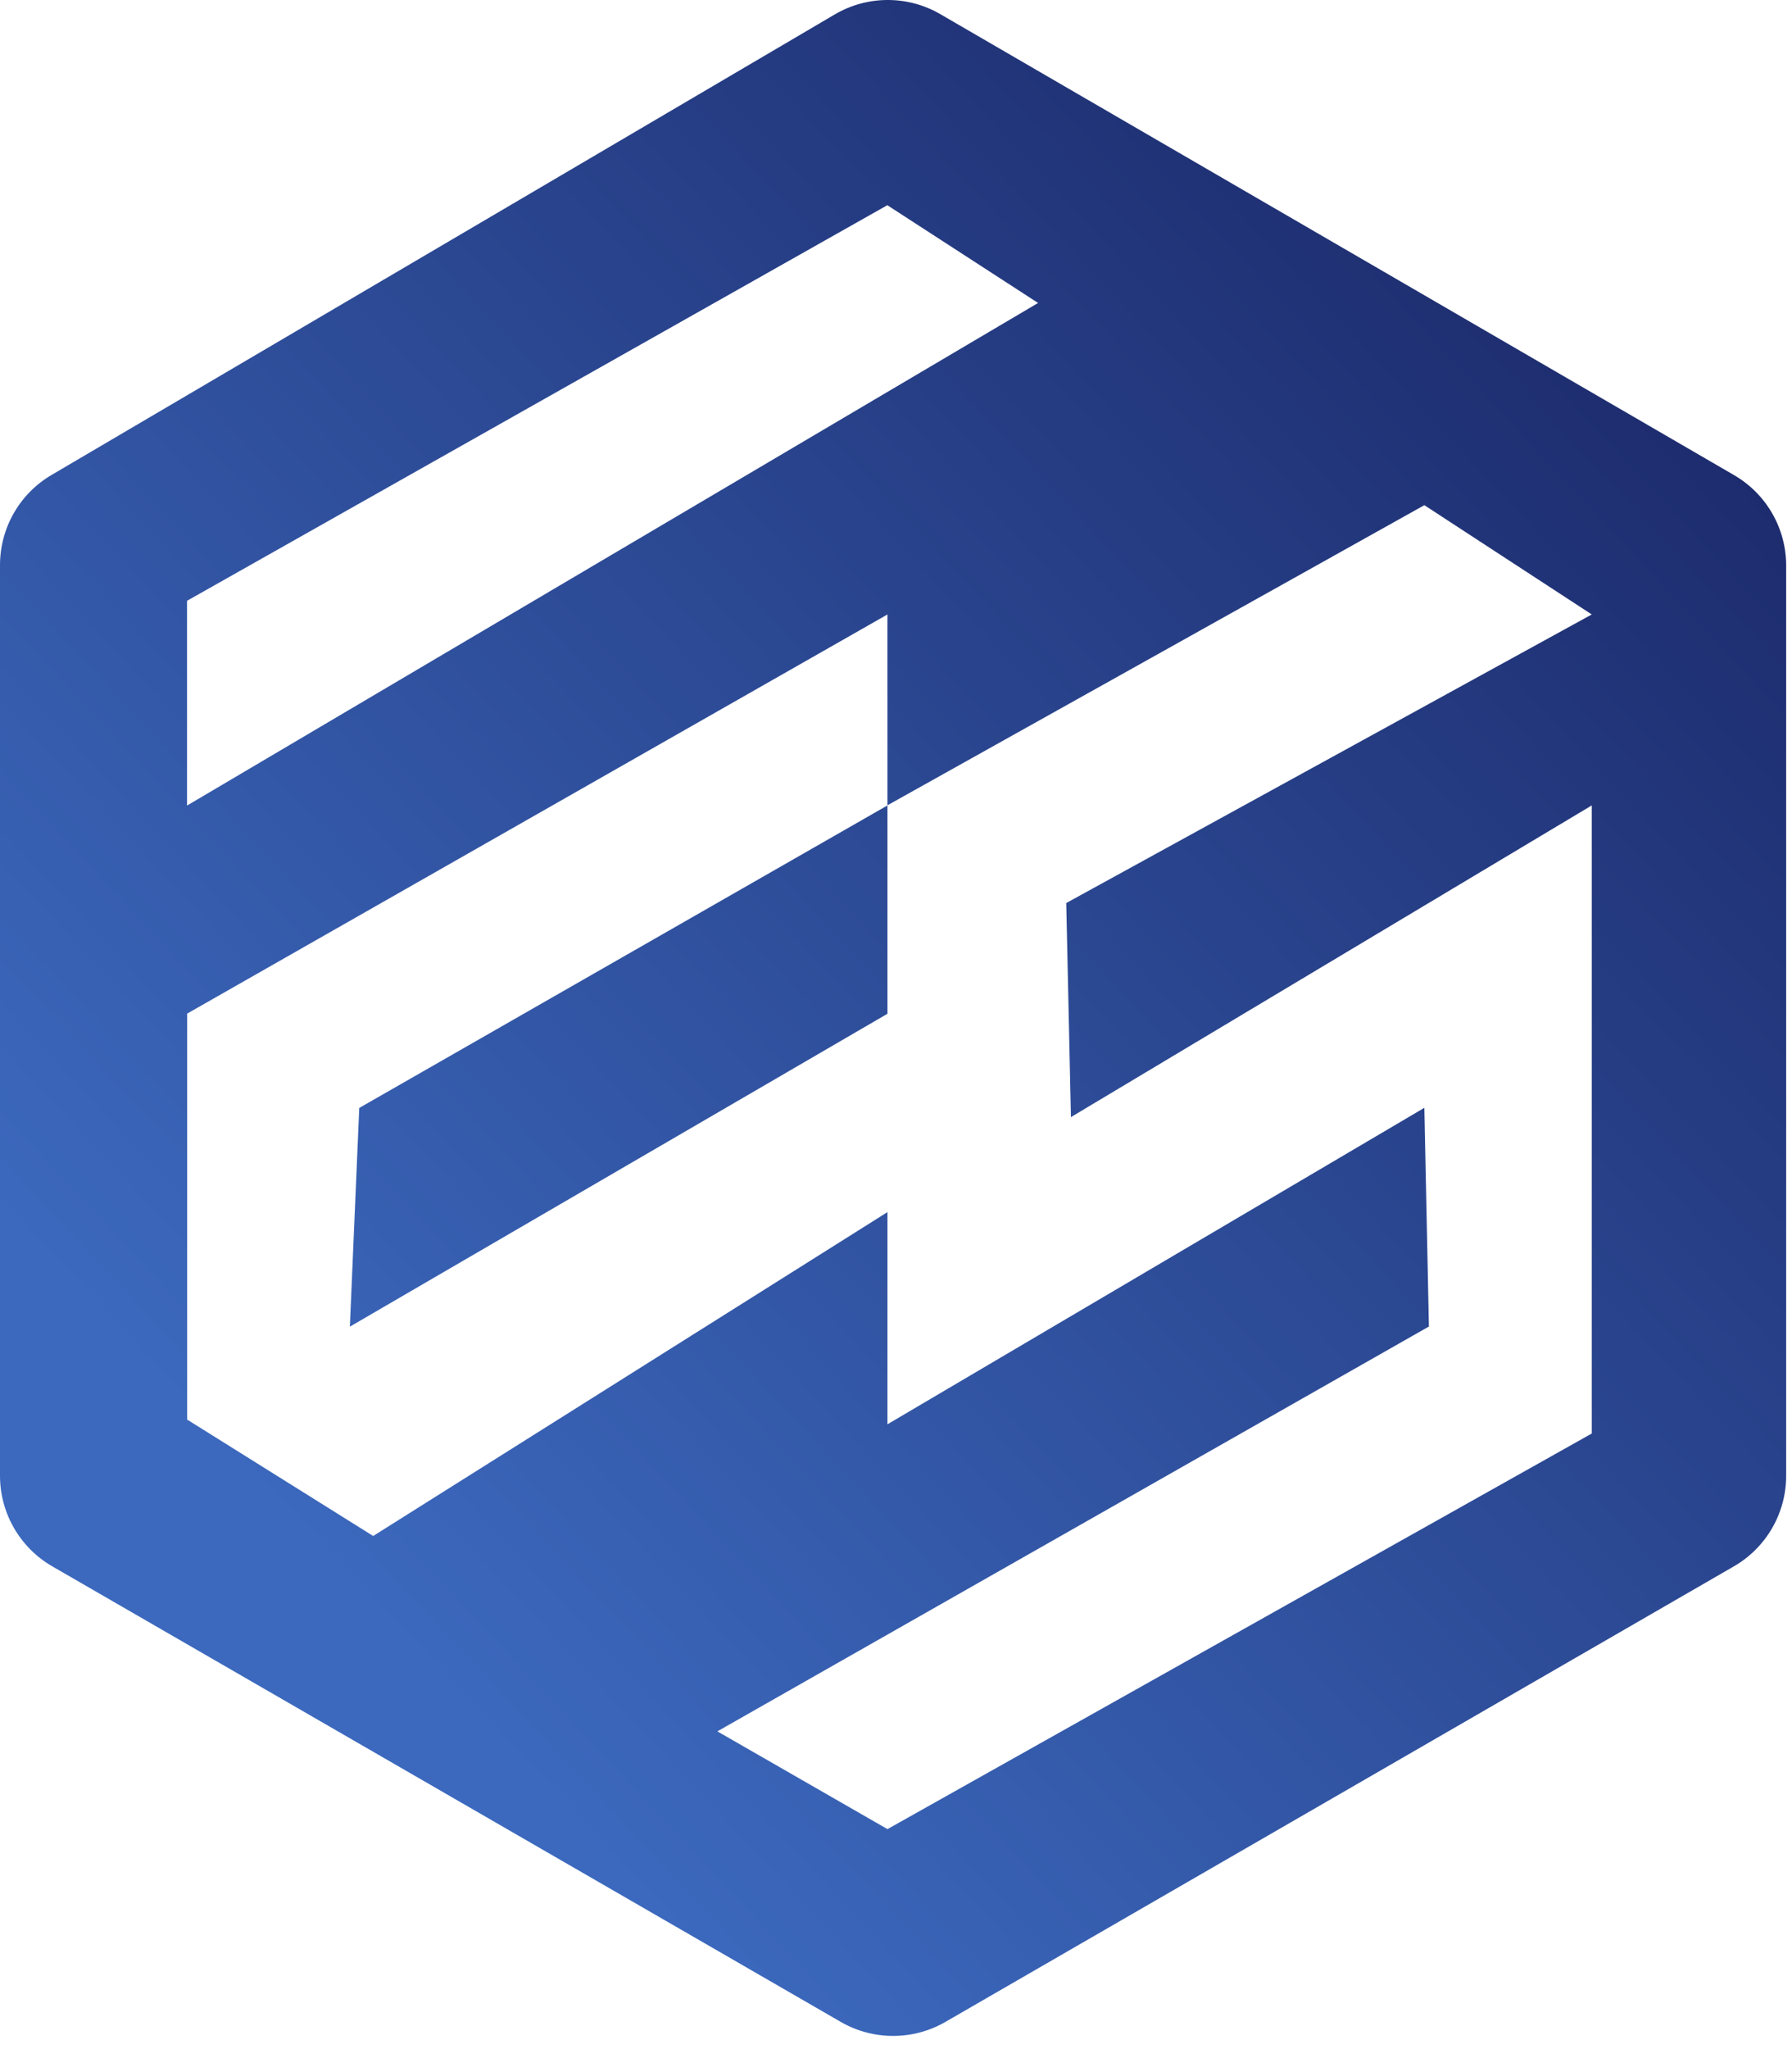
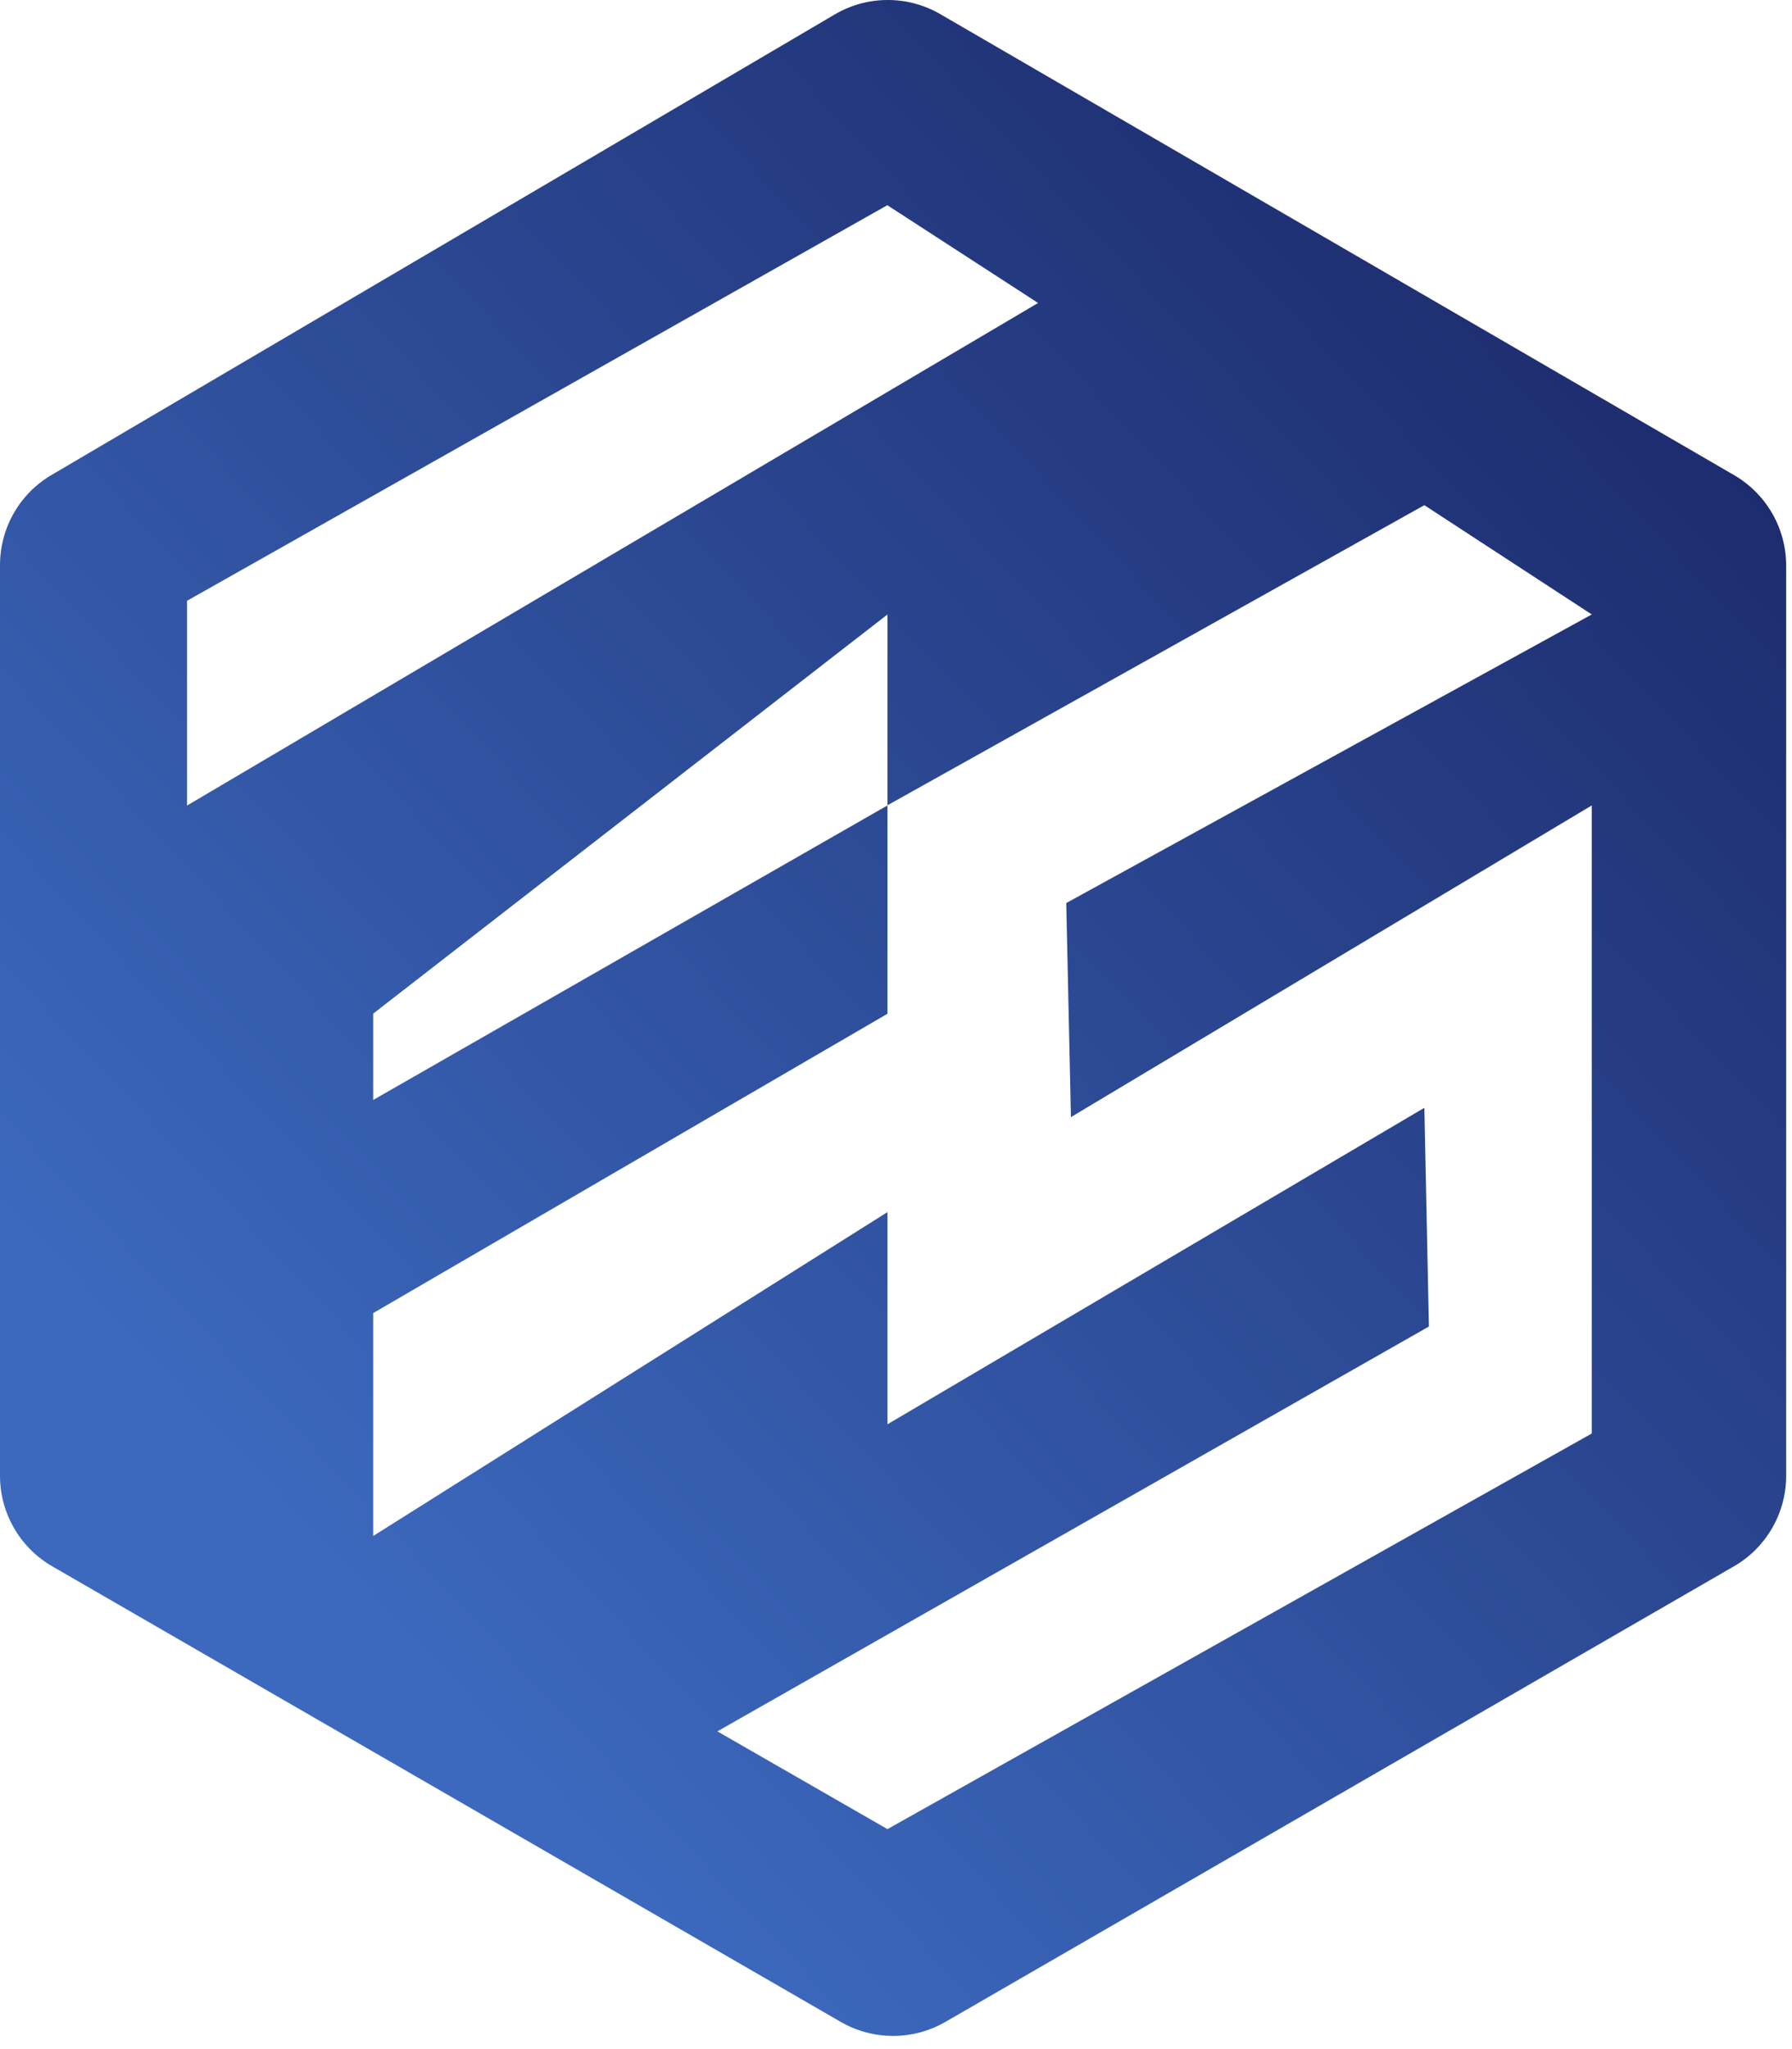
<svg xmlns="http://www.w3.org/2000/svg" width="126" height="144" viewBox="0 0 126 144" fill="none">
-   <path d="M25.26 77.861L24.6 93.231L62.4 71.241V56.601L25.26 77.861ZM25.26 77.861L24.6 93.231L62.4 71.241V56.601L25.26 77.861ZM58.7 1.011L3.62 33.381C1.37 34.701 0 37.111 0 39.721V103.711C0 106.331 1.4 108.761 3.67 110.071L59.12 142.091C61.39 143.401 64.2 143.401 66.47 142.091L121.92 110.071C124.19 108.761 125.59 106.331 125.59 103.711V39.751C125.59 37.131 124.2 34.711 121.93 33.391L66.11 0.991C63.82 -0.339 60.98 -0.329 58.7 1.011ZM13.15 42.221L62.39 14.421L72.99 21.291L13.15 56.611V42.221ZM75.29 78.511L111.92 56.601V100.741L62.4 128.541L50.44 121.671L100.47 93.221L100.15 77.851L62.4 100.091V85.181L26.24 107.941L13.16 99.761V71.231L62.4 43.181V56.591L100.15 35.501L111.92 43.181L74.97 63.461L75.3 78.501L75.29 78.511ZM24.6 93.231L62.4 71.241V56.601L25.26 77.861L24.6 93.231Z" fill="url(#paint0_linear_16_18)" />
+   <path d="M25.26 77.861L24.6 93.231L62.4 71.241V56.601L25.26 77.861ZM25.26 77.861L24.6 93.231L62.4 71.241V56.601L25.26 77.861ZM58.7 1.011L3.62 33.381C1.37 34.701 0 37.111 0 39.721V103.711C0 106.331 1.4 108.761 3.67 110.071L59.12 142.091C61.39 143.401 64.2 143.401 66.47 142.091L121.92 110.071C124.19 108.761 125.59 106.331 125.59 103.711V39.751C125.59 37.131 124.2 34.711 121.93 33.391L66.11 0.991C63.82 -0.339 60.98 -0.329 58.7 1.011ZM13.15 42.221L62.39 14.421L72.99 21.291L13.15 56.611V42.221ZM75.29 78.511L111.92 56.601V100.741L62.4 128.541L50.44 121.671L100.47 93.221L100.15 77.851L62.4 100.091V85.181L26.24 107.941V71.231L62.4 43.181V56.591L100.15 35.501L111.92 43.181L74.97 63.461L75.3 78.501L75.29 78.511ZM24.6 93.231L62.4 71.241V56.601L25.26 77.861L24.6 93.231Z" fill="url(#paint0_linear_16_18)" />
  <defs>
    <linearGradient id="paint0_linear_16_18" x1="14" y1="102" x2="148.5" y2="-24" gradientUnits="userSpaceOnUse">
      <stop stop-color="#3C69BE" />
      <stop offset="1" stop-color="#0F1049" />
    </linearGradient>
  </defs>
</svg>